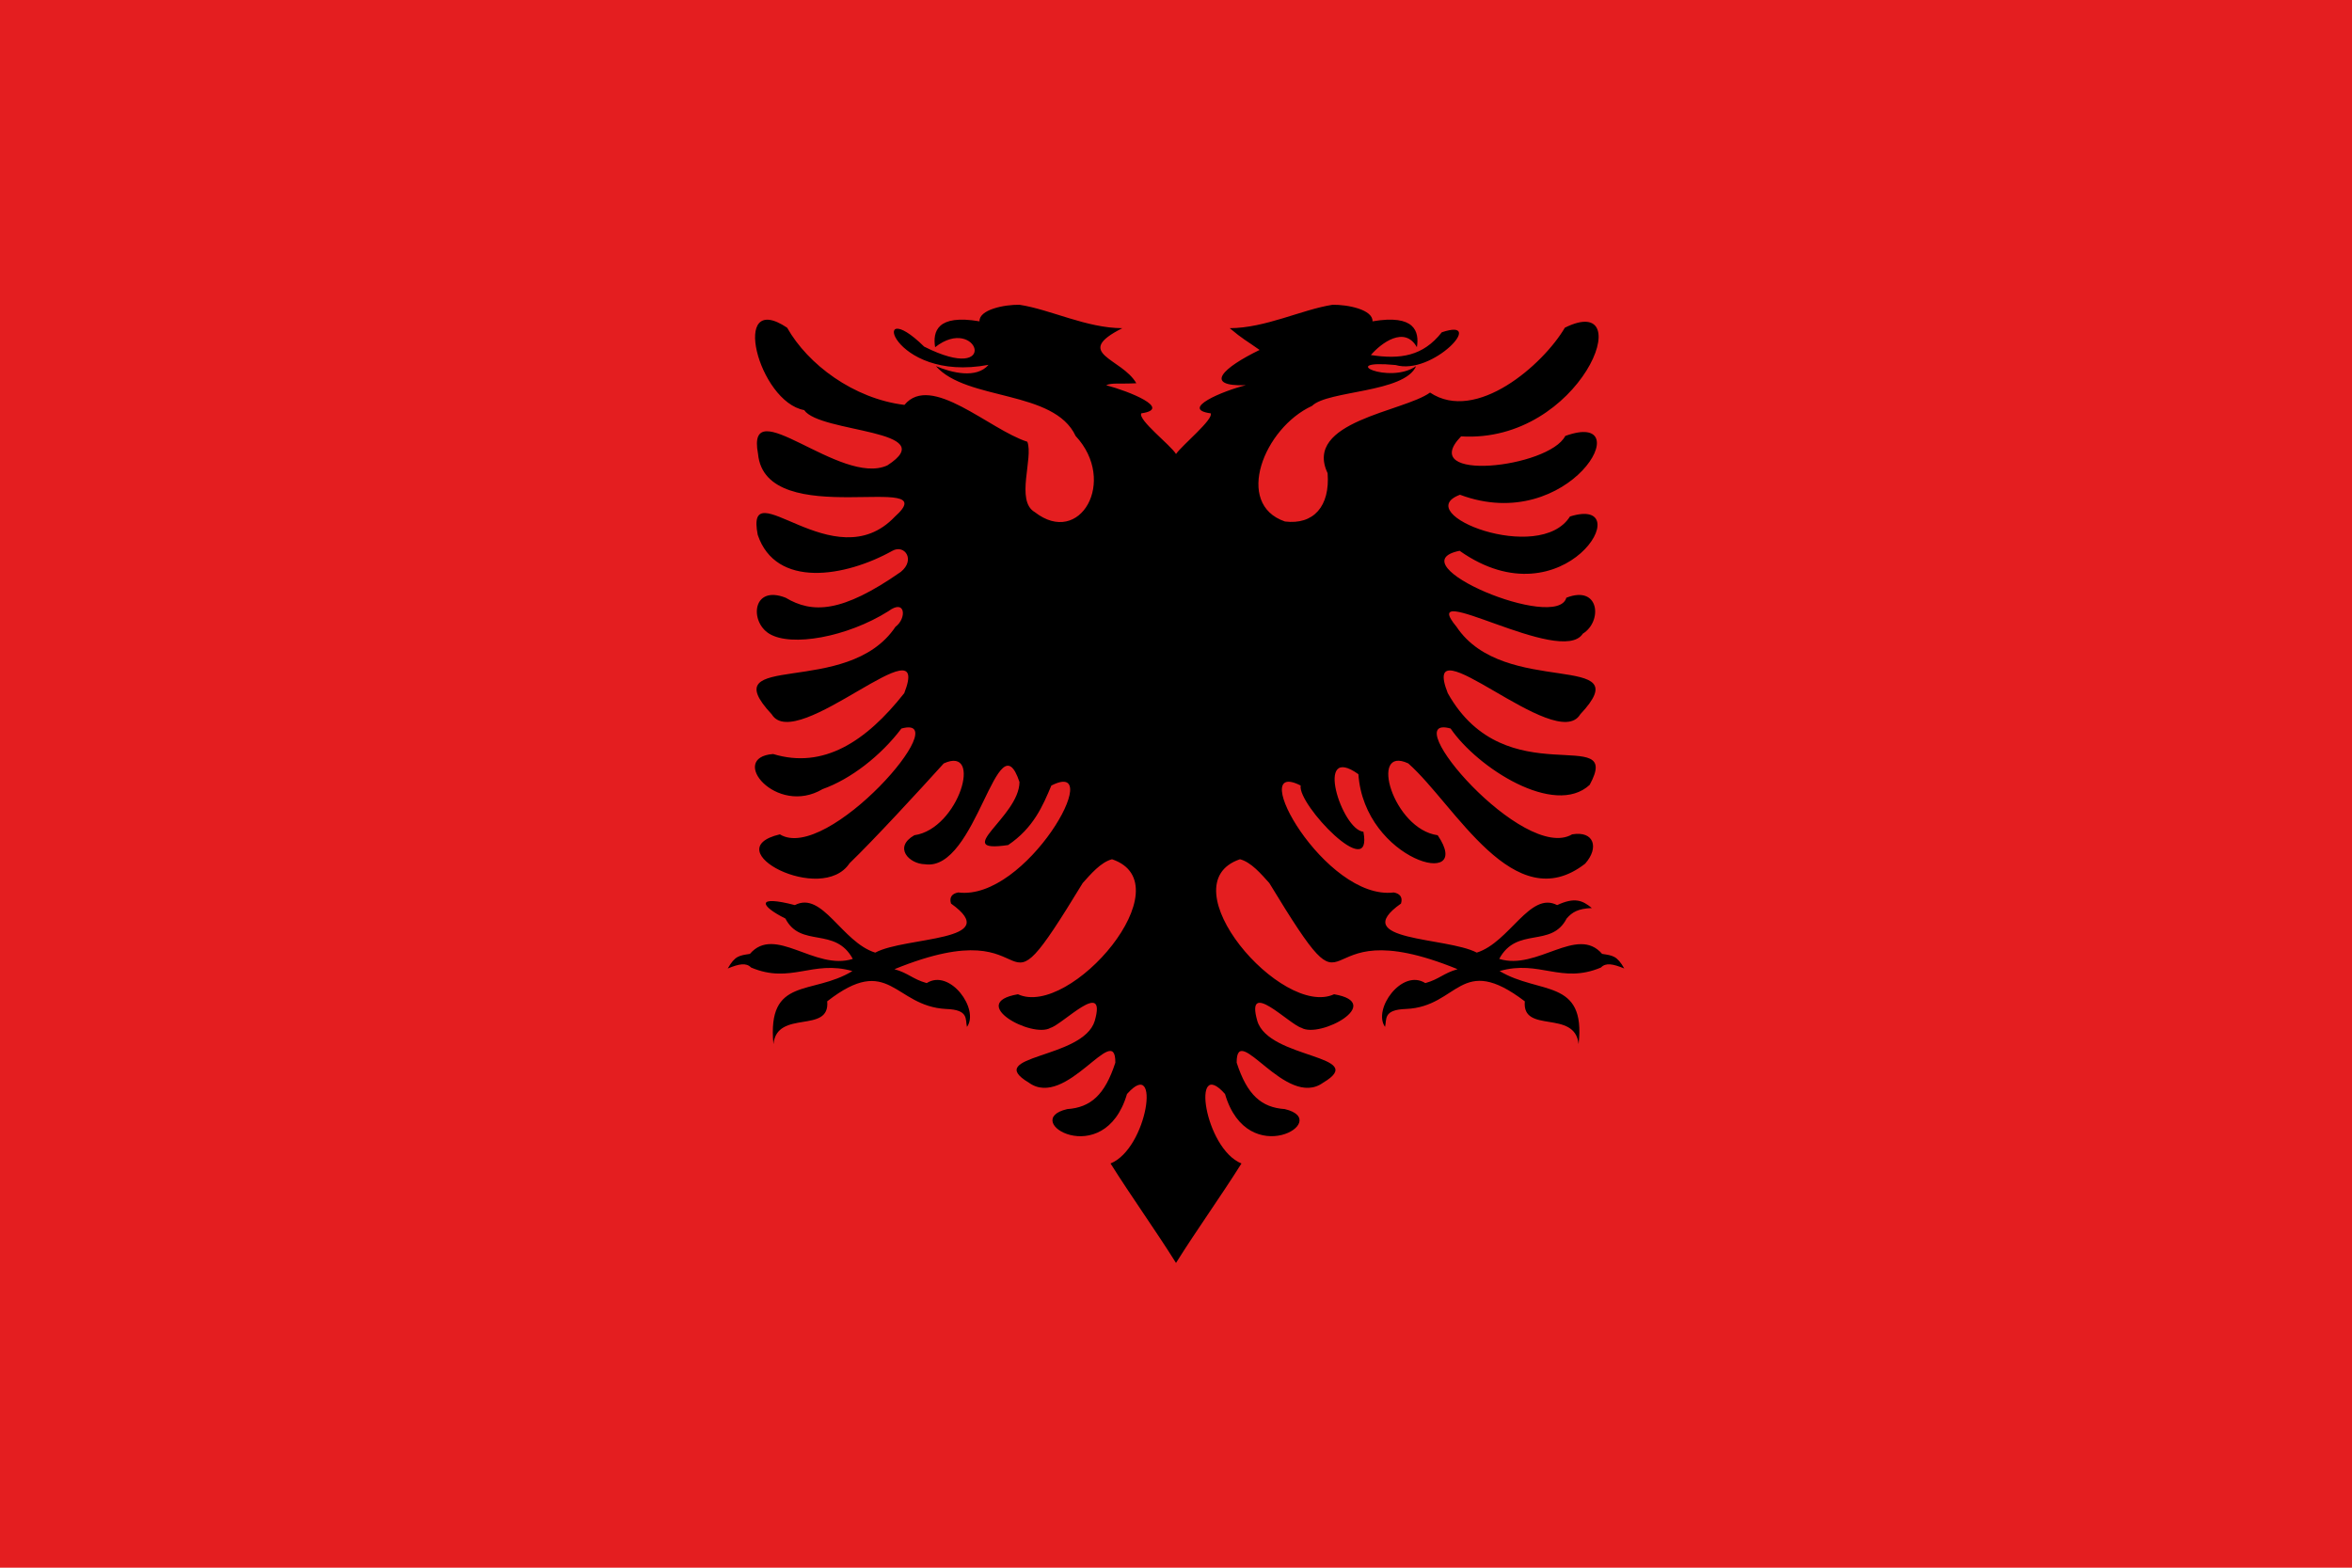
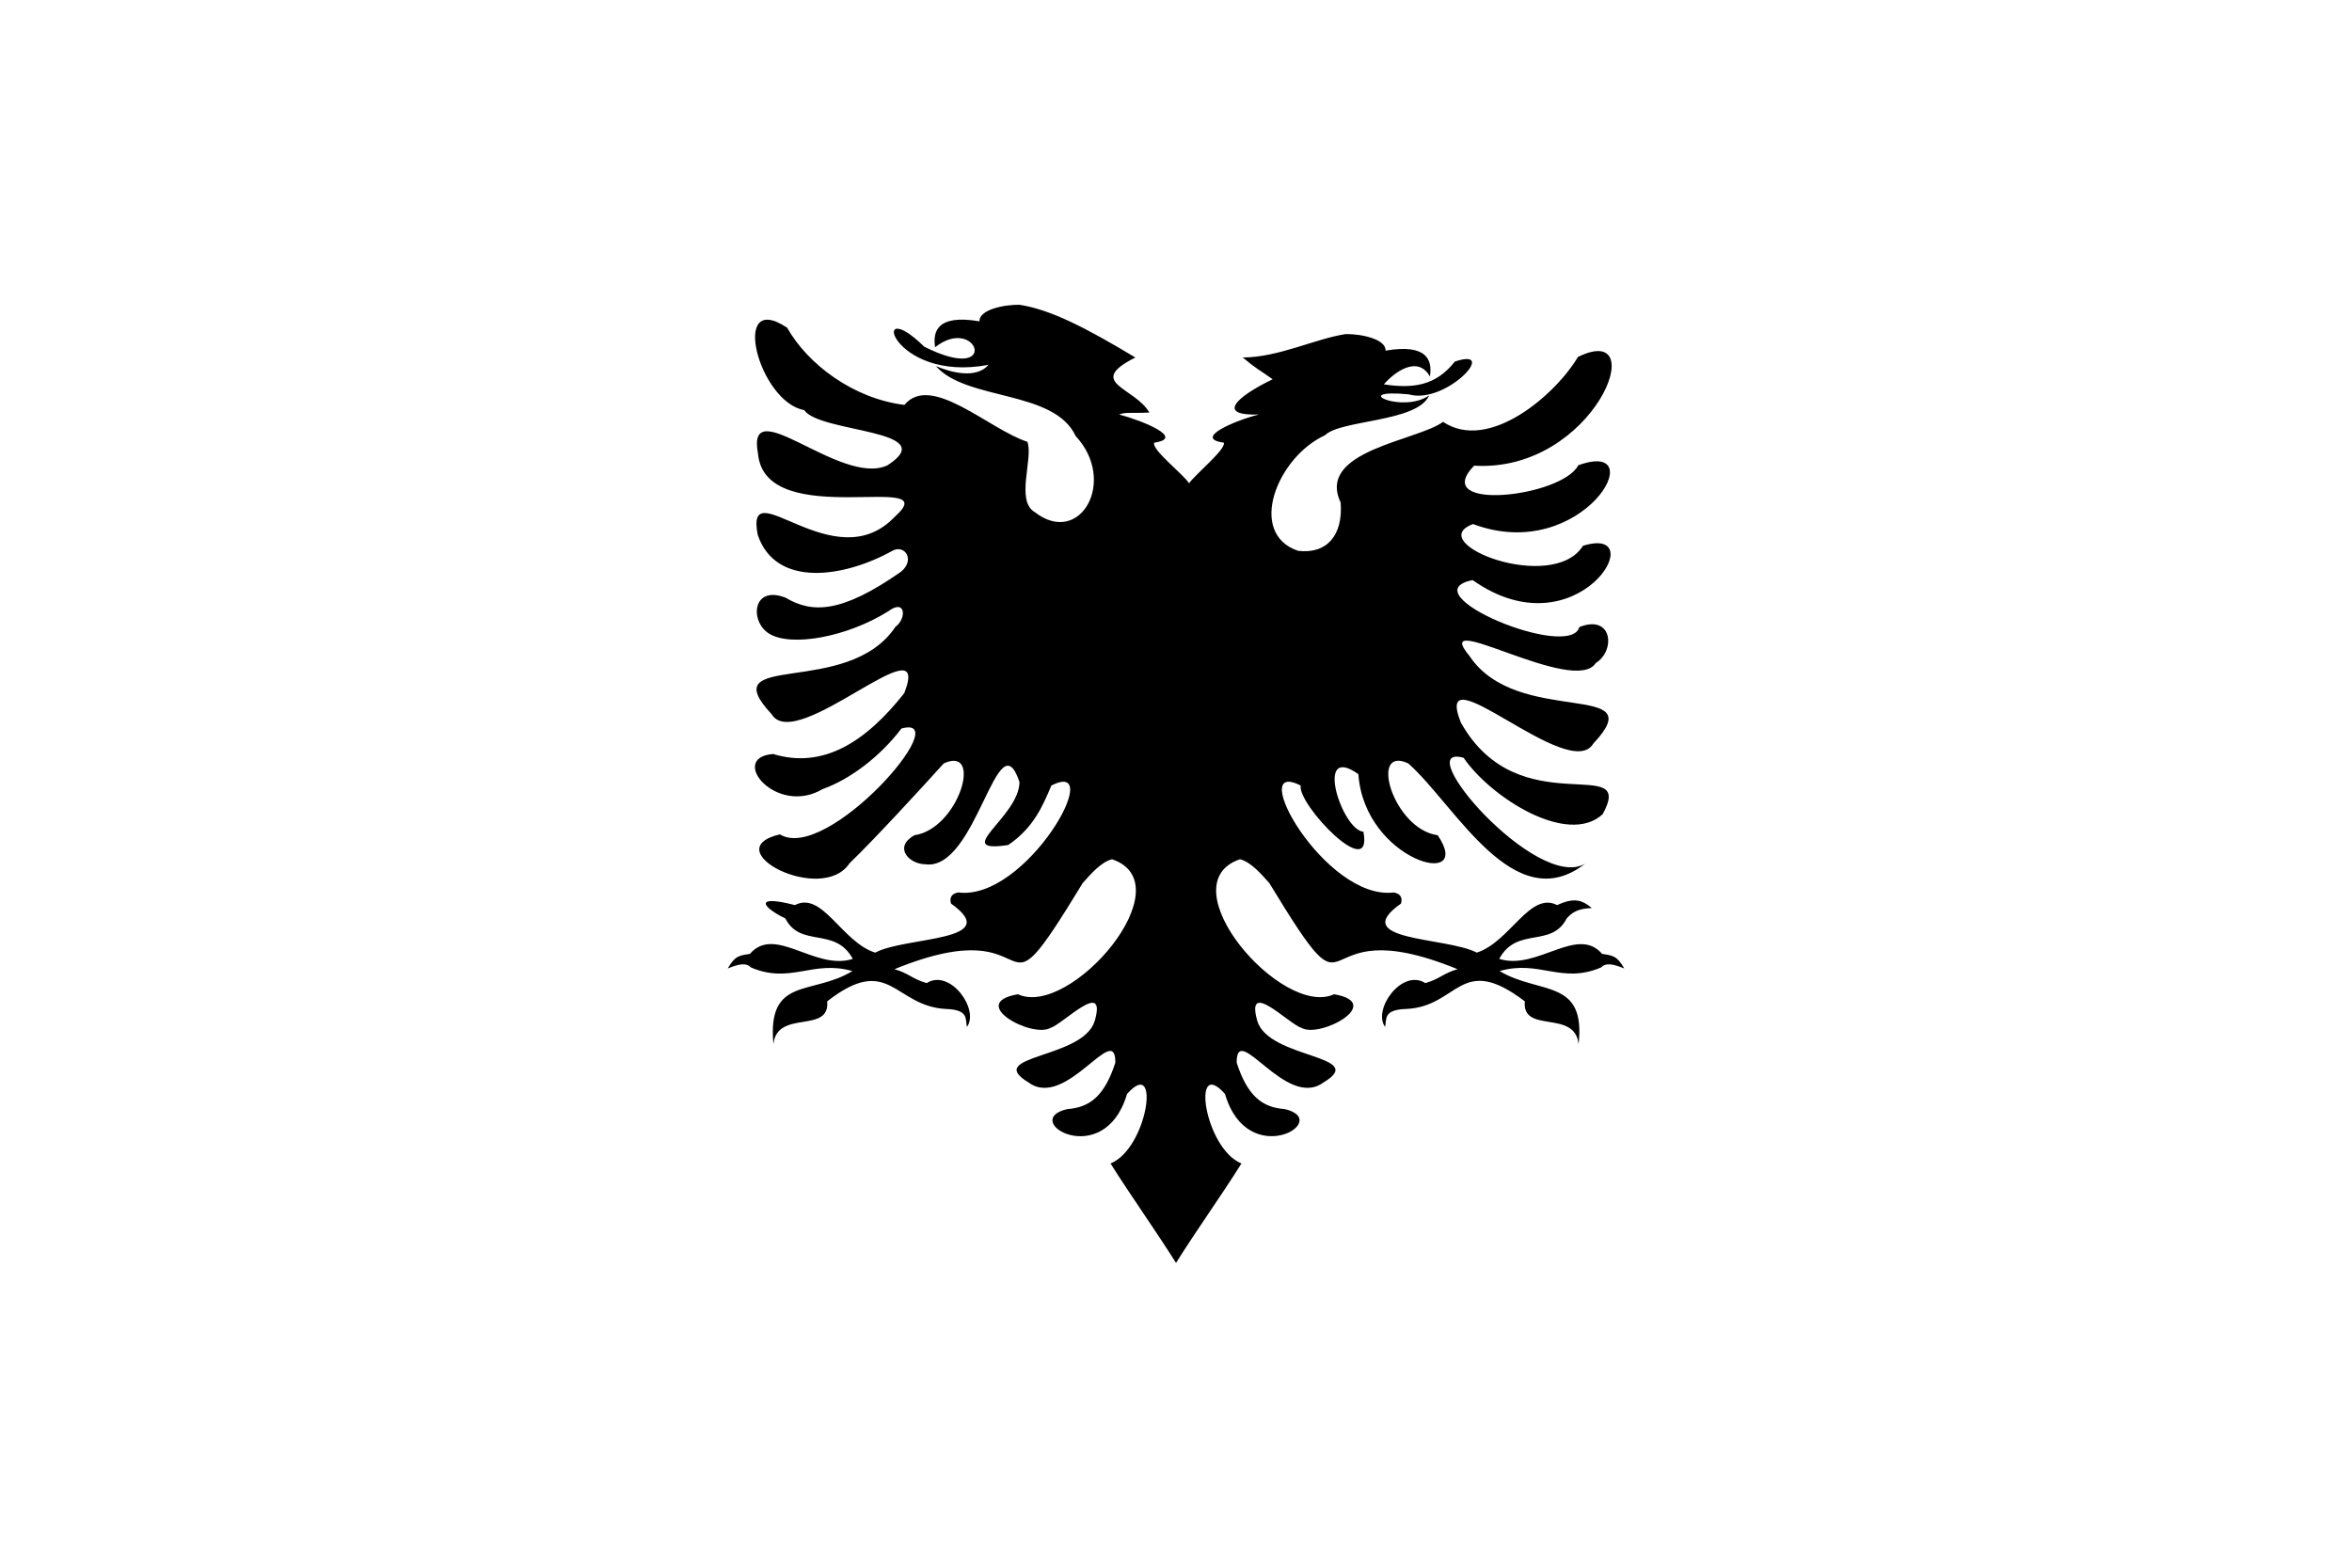
<svg xmlns="http://www.w3.org/2000/svg" version="1.1" id="Layer_1" x="0px" y="0px" viewBox="0 0 600 400" enable-background="new 0 0 600 400" xml:space="preserve">
  <g>
-     <rect fill="#E41E20" width="600" height="400" />
-   </g>
-   <path fill-rule="evenodd" clip-rule="evenodd" d="M260.074,77.763c-3.886-0.063-10.344,1.242-10.199,4.226  c-10.832-1.855-11.961,2.617-11.324,6.602c10.848-8.525,16.911,9.796-2.802-0.155c-14.381-14.107-8.556,9.391,16.428,4.652  c-3.099,3.62-9.451,2.002-13.427,0.327c7.841,8.92,30.142,6.006,35.646,17.828c10.717,11.475,1.12,28.423-10.42,19.423  c-4.99-2.851-0.295-13.868-1.899-17.95c-9.692-3.101-24.565-17.617-31.35-9.406c-12.969-1.574-24.664-10.351-29.926-19.695  c-14.684-9.83-7.338,18.908,4.349,21.021c4.027,5.897,35.448,4.915,21.227,14.104c-11.944,5.507-36.152-19.5-33.003-2.951  c1.884,20.189,48.402,3.998,34.9,16.052c-15.51,16.358-38.297-12.291-34.975,4.624c4.61,13.701,22.243,10.826,34.348,4.076  c3.118-1.738,5.946,2.305,2.153,5.375c-15.059,10.52-22.586,10.641-29.375,6.598c-8.504-3.352-9.25,6.078-4.199,9.175  c5.609,3.446,19.894,0.864,30.375-5.722c4.492-3.34,4.695,1.883,1.847,3.949c-12.275,18.396-46.999,5.83-31.575,22.347  c6.242,10.268,41.268-24.415,33.803-5.401c-9.771,12.396-20.67,19.426-33.45,15.527c-11.611,0.866,0.797,15.974,12.625,8.95  c7.149-2.532,14.828-8.482,20.098-15.45c14.431-4.013-18.978,34.444-31,26.996c-16.568,3.912,10.691,18.11,17.776,7.375  c6.134-5.91,17.869-18.645,24.025-25.469c10.162-4.696,3.864,16.702-7.5,18.321c-5.395,3.081-1.344,7.324,2.699,7.402  c13.229,2.004,18.523-37.822,24.125-20.975c-0.072,8.956-17.706,18.262-2.898,16.077c6.488-4.376,8.855-10.032,11.023-15.177  c14.351-7.367-6.396,29.516-23.752,27.274c-1.463,0.262-2.357,1.129-1.845,2.828c13.72,9.776-11.629,8.368-19.328,12.525  c-8.528-2.665-13.461-15.804-20.499-12.129c-10.044-2.614-8.917,0.208-2.421,3.426c3.92,7.61,12.675,1.971,17.196,10.306  c-9.693,3.087-19.852-8.725-26.248-1.279c-2.68,0.413-3.817,0.471-5.653,3.725c2.887-1.183,4.7-1.539,5.954-0.25  c10.13,4.295,15.65-2.005,25.847,0.906c-10.284,6.307-21.78,1.246-20.148,18.645c0.931-8.968,14.488-2.502,13.722-10.926  c15.906-12.387,16.992,1.226,30.278,1.954c5.942,0.183,4.891,2.62,5.376,4.574c3.235-4.468-4.343-14.964-10.277-11.177  c-3.641-1.034-4.598-2.519-8.223-3.55c40.506-16.51,23.676,18.035,48.021-21.978c2.041-2.264,4.619-5.327,7.479-6.073  c18.766,6.357-10.649,40.621-23.997,34.447c-13.074,2.245,3.575,11.311,8.298,8.58c3.213-0.958,14.405-12.689,11.298-1.798  c-2.951,9.844-28.699,8.653-16.828,15.771c9.552,6.926,22.178-15.983,22.077-5.098c-2.669,8.252-6.317,11.439-12.274,11.849  c-12.444,2.876,9.39,16.014,15.248-3.849c8.716-9.867,5.276,13.889-4.199,17.722c5.275,8.406,11.42,16.949,16.701,25.378  c5.281-8.429,11.426-16.972,16.699-25.375c-9.444-3.804-12.933-27.616-4.197-17.729c5.798,19.809,27.694,6.783,15.25,3.851  c-5.959-0.407-9.607-3.594-12.275-11.848c-0.077-10.863,12.534,12.026,22.074,5.098c11.932-7.081-13.917-5.956-16.821-15.772  c-3.083-10.885,8.032,0.836,11.292,1.8c4.693,2.733,21.401-6.333,8.302-8.578c-13.33,6.163-42.782-28.077-24.003-34.45  c2.863,0.749,5.441,3.812,7.48,6.077c24.254,39.94,7.689,5.497,48.023,21.977c-3.625,1.031-4.582,2.516-8.222,3.551  c-5.96-3.787-13.486,6.702-10.279,11.171c0.486-1.949-0.565-4.386,5.376-4.574c13.476-0.581,13.763-14.505,30.278-1.945  c-0.771,8.42,12.794,1.954,13.722,10.922c1.904-16.859-10.051-12.579-20.15-18.649c10.203-2.931,15.7,3.373,25.849-0.899  c1.254-1.292,3.067-0.936,5.954,0.247c-1.836-3.254-2.973-3.312-5.653-3.726c-6.354-7.378-16.585,4.333-26.25,1.274  c4.52-8.362,13.27-2.691,17.201-10.295c1.377-1.603,2.909-2.545,6.424-2.678c-2.433-2.035-4.461-2.777-8.847-0.75  c-6.952-3.616-12.103,9.478-20.502,12.123c-7.687-4.038-33.053-2.841-19.328-12.519c0.512-1.701-0.382-2.568-1.847-2.826  c-17.495,2.135-38.042-34.634-23.748-27.282c-0.873,4.801,18.549,25.102,16.002,11.781c-5.516-0.434-12.679-22.829-1.279-14.678  c1.525,22.093,29.813,29.698,20.228,15.575c-11.377-1.546-17.649-23.092-7.503-18.325c12.032,10.662,26.937,39.751,45.124,25.577  c3.594-4.048,2.313-8.434-3.324-7.477c-12.333,7.318-45.322-31.036-31-27.004c6.831,10.02,26.513,22.662,35.473,14.38  c8.68-15.949-21.408,3.016-36.198-23.402c-7.504-18.993,27.678,15.686,33.799,5.398c15.465-16.462-19.367-4.001-31.572-22.346  c-10.591-12.76,26.751,10.352,32.22,1.772c5.051-3.094,4.305-12.524-4.199-9.172c-2.384,8.676-43.758-8.652-27.224-11.977  c26.804,18.932,46.216-14.414,28.15-8.751c-7.788,12.342-41.013-0.729-28.054-5.549c28.038,10.513,46.277-22.034,26.854-15.002  c-4.176,8.171-38.053,11.941-26.577,0.105c30.575,1.877,45.868-37.32,26.474-27.73c-5.521,9.417-22.624,24.419-34.395,16.555  c-6.691,4.884-32.393,7.336-26.127,20.572c0.645,8.466-3.599,13.216-10.873,12.327c-13.041-4.44-5.359-23.874,6.899-29.499  c4.017-3.985,23.578-3.278,26.551-10.148c-6.832,4.785-20.711-1.749-5.251-0.279c9.466,2.761,23.374-12.269,11.801-8.351  c-4.819,6.118-10.572,6.954-18.101,5.805c2.644-3.07,8.629-7.546,11.75-2c0.637-3.985-0.492-8.457-11.324-6.602  c0.145-2.984-6.312-4.289-10.199-4.226c-7.953,1.26-17.082,5.932-26.227,5.975c3.461,2.908,4.141,3.072,7.625,5.552  c-9.254,4.491-14.524,9.359-3.5,8.999c-5.858,1.437-16.986,6.097-8.973,7.177c0.754,1.546-7.343,8.172-8.851,10.375  c-1.368-2.274-9.772-8.711-8.854-10.375c8.005-1.163-3.131-5.649-8.97-7.177c1.566-0.668,3.086-0.277,7.699-0.5  c-3.663-6.423-16.411-7.574-3.572-14.05C277.11,83.7,268.067,78.994,260.074,77.763L260.074,77.763z" />
+     </g>
+   <path fill-rule="evenodd" clip-rule="evenodd" d="M260.074,77.763c-3.886-0.063-10.344,1.242-10.199,4.226  c-10.832-1.855-11.961,2.617-11.324,6.602c10.848-8.525,16.911,9.796-2.802-0.155c-14.381-14.107-8.556,9.391,16.428,4.652  c-3.099,3.62-9.451,2.002-13.427,0.327c7.841,8.92,30.142,6.006,35.646,17.828c10.717,11.475,1.12,28.423-10.42,19.423  c-4.99-2.851-0.295-13.868-1.899-17.95c-9.692-3.101-24.565-17.617-31.35-9.406c-12.969-1.574-24.664-10.351-29.926-19.695  c-14.684-9.83-7.338,18.908,4.349,21.021c4.027,5.897,35.448,4.915,21.227,14.104c-11.944,5.507-36.152-19.5-33.003-2.951  c1.884,20.189,48.402,3.998,34.9,16.052c-15.51,16.358-38.297-12.291-34.975,4.624c4.61,13.701,22.243,10.826,34.348,4.076  c3.118-1.738,5.946,2.305,2.153,5.375c-15.059,10.52-22.586,10.641-29.375,6.598c-8.504-3.352-9.25,6.078-4.199,9.175  c5.609,3.446,19.894,0.864,30.375-5.722c4.492-3.34,4.695,1.883,1.847,3.949c-12.275,18.396-46.999,5.83-31.575,22.347  c6.242,10.268,41.268-24.415,33.803-5.401c-9.771,12.396-20.67,19.426-33.45,15.527c-11.611,0.866,0.797,15.974,12.625,8.95  c7.149-2.532,14.828-8.482,20.098-15.45c14.431-4.013-18.978,34.444-31,26.996c-16.568,3.912,10.691,18.11,17.776,7.375  c6.134-5.91,17.869-18.645,24.025-25.469c10.162-4.696,3.864,16.702-7.5,18.321c-5.395,3.081-1.344,7.324,2.699,7.402  c13.229,2.004,18.523-37.822,24.125-20.975c-0.072,8.956-17.706,18.262-2.898,16.077c6.488-4.376,8.855-10.032,11.023-15.177  c14.351-7.367-6.396,29.516-23.752,27.274c-1.463,0.262-2.357,1.129-1.845,2.828c13.72,9.776-11.629,8.368-19.328,12.525  c-8.528-2.665-13.461-15.804-20.499-12.129c-10.044-2.614-8.917,0.208-2.421,3.426c3.92,7.61,12.675,1.971,17.196,10.306  c-9.693,3.087-19.852-8.725-26.248-1.279c-2.68,0.413-3.817,0.471-5.653,3.725c2.887-1.183,4.7-1.539,5.954-0.25  c10.13,4.295,15.65-2.005,25.847,0.906c-10.284,6.307-21.78,1.246-20.148,18.645c0.931-8.968,14.488-2.502,13.722-10.926  c15.906-12.387,16.992,1.226,30.278,1.954c5.942,0.183,4.891,2.62,5.376,4.574c3.235-4.468-4.343-14.964-10.277-11.177  c-3.641-1.034-4.598-2.519-8.223-3.55c40.506-16.51,23.676,18.035,48.021-21.978c2.041-2.264,4.619-5.327,7.479-6.073  c18.766,6.357-10.649,40.621-23.997,34.447c-13.074,2.245,3.575,11.311,8.298,8.58c3.213-0.958,14.405-12.689,11.298-1.798  c-2.951,9.844-28.699,8.653-16.828,15.771c9.552,6.926,22.178-15.983,22.077-5.098c-2.669,8.252-6.317,11.439-12.274,11.849  c-12.444,2.876,9.39,16.014,15.248-3.849c8.716-9.867,5.276,13.889-4.199,17.722c5.275,8.406,11.42,16.949,16.701,25.378  c5.281-8.429,11.426-16.972,16.699-25.375c-9.444-3.804-12.933-27.616-4.197-17.729c5.798,19.809,27.694,6.783,15.25,3.851  c-5.959-0.407-9.607-3.594-12.275-11.848c-0.077-10.863,12.534,12.026,22.074,5.098c11.932-7.081-13.917-5.956-16.821-15.772  c-3.083-10.885,8.032,0.836,11.292,1.8c4.693,2.733,21.401-6.333,8.302-8.578c-13.33,6.163-42.782-28.077-24.003-34.45  c2.863,0.749,5.441,3.812,7.48,6.077c24.254,39.94,7.689,5.497,48.023,21.977c-3.625,1.031-4.582,2.516-8.222,3.551  c-5.96-3.787-13.486,6.702-10.279,11.171c0.486-1.949-0.565-4.386,5.376-4.574c13.476-0.581,13.763-14.505,30.278-1.945  c-0.771,8.42,12.794,1.954,13.722,10.922c1.904-16.859-10.051-12.579-20.15-18.649c10.203-2.931,15.7,3.373,25.849-0.899  c1.254-1.292,3.067-0.936,5.954,0.247c-1.836-3.254-2.973-3.312-5.653-3.726c-6.354-7.378-16.585,4.333-26.25,1.274  c4.52-8.362,13.27-2.691,17.201-10.295c1.377-1.603,2.909-2.545,6.424-2.678c-2.433-2.035-4.461-2.777-8.847-0.75  c-6.952-3.616-12.103,9.478-20.502,12.123c-7.687-4.038-33.053-2.841-19.328-12.519c0.512-1.701-0.382-2.568-1.847-2.826  c-17.495,2.135-38.042-34.634-23.748-27.282c-0.873,4.801,18.549,25.102,16.002,11.781c-5.516-0.434-12.679-22.829-1.279-14.678  c1.525,22.093,29.813,29.698,20.228,15.575c-11.377-1.546-17.649-23.092-7.503-18.325c12.032,10.662,26.937,39.751,45.124,25.577  c-12.333,7.318-45.322-31.036-31-27.004c6.831,10.02,26.513,22.662,35.473,14.38  c8.68-15.949-21.408,3.016-36.198-23.402c-7.504-18.993,27.678,15.686,33.799,5.398c15.465-16.462-19.367-4.001-31.572-22.346  c-10.591-12.76,26.751,10.352,32.22,1.772c5.051-3.094,4.305-12.524-4.199-9.172c-2.384,8.676-43.758-8.652-27.224-11.977  c26.804,18.932,46.216-14.414,28.15-8.751c-7.788,12.342-41.013-0.729-28.054-5.549c28.038,10.513,46.277-22.034,26.854-15.002  c-4.176,8.171-38.053,11.941-26.577,0.105c30.575,1.877,45.868-37.32,26.474-27.73c-5.521,9.417-22.624,24.419-34.395,16.555  c-6.691,4.884-32.393,7.336-26.127,20.572c0.645,8.466-3.599,13.216-10.873,12.327c-13.041-4.44-5.359-23.874,6.899-29.499  c4.017-3.985,23.578-3.278,26.551-10.148c-6.832,4.785-20.711-1.749-5.251-0.279c9.466,2.761,23.374-12.269,11.801-8.351  c-4.819,6.118-10.572,6.954-18.101,5.805c2.644-3.07,8.629-7.546,11.75-2c0.637-3.985-0.492-8.457-11.324-6.602  c0.145-2.984-6.312-4.289-10.199-4.226c-7.953,1.26-17.082,5.932-26.227,5.975c3.461,2.908,4.141,3.072,7.625,5.552  c-9.254,4.491-14.524,9.359-3.5,8.999c-5.858,1.437-16.986,6.097-8.973,7.177c0.754,1.546-7.343,8.172-8.851,10.375  c-1.368-2.274-9.772-8.711-8.854-10.375c8.005-1.163-3.131-5.649-8.97-7.177c1.566-0.668,3.086-0.277,7.699-0.5  c-3.663-6.423-16.411-7.574-3.572-14.05C277.11,83.7,268.067,78.994,260.074,77.763L260.074,77.763z" />
</svg>